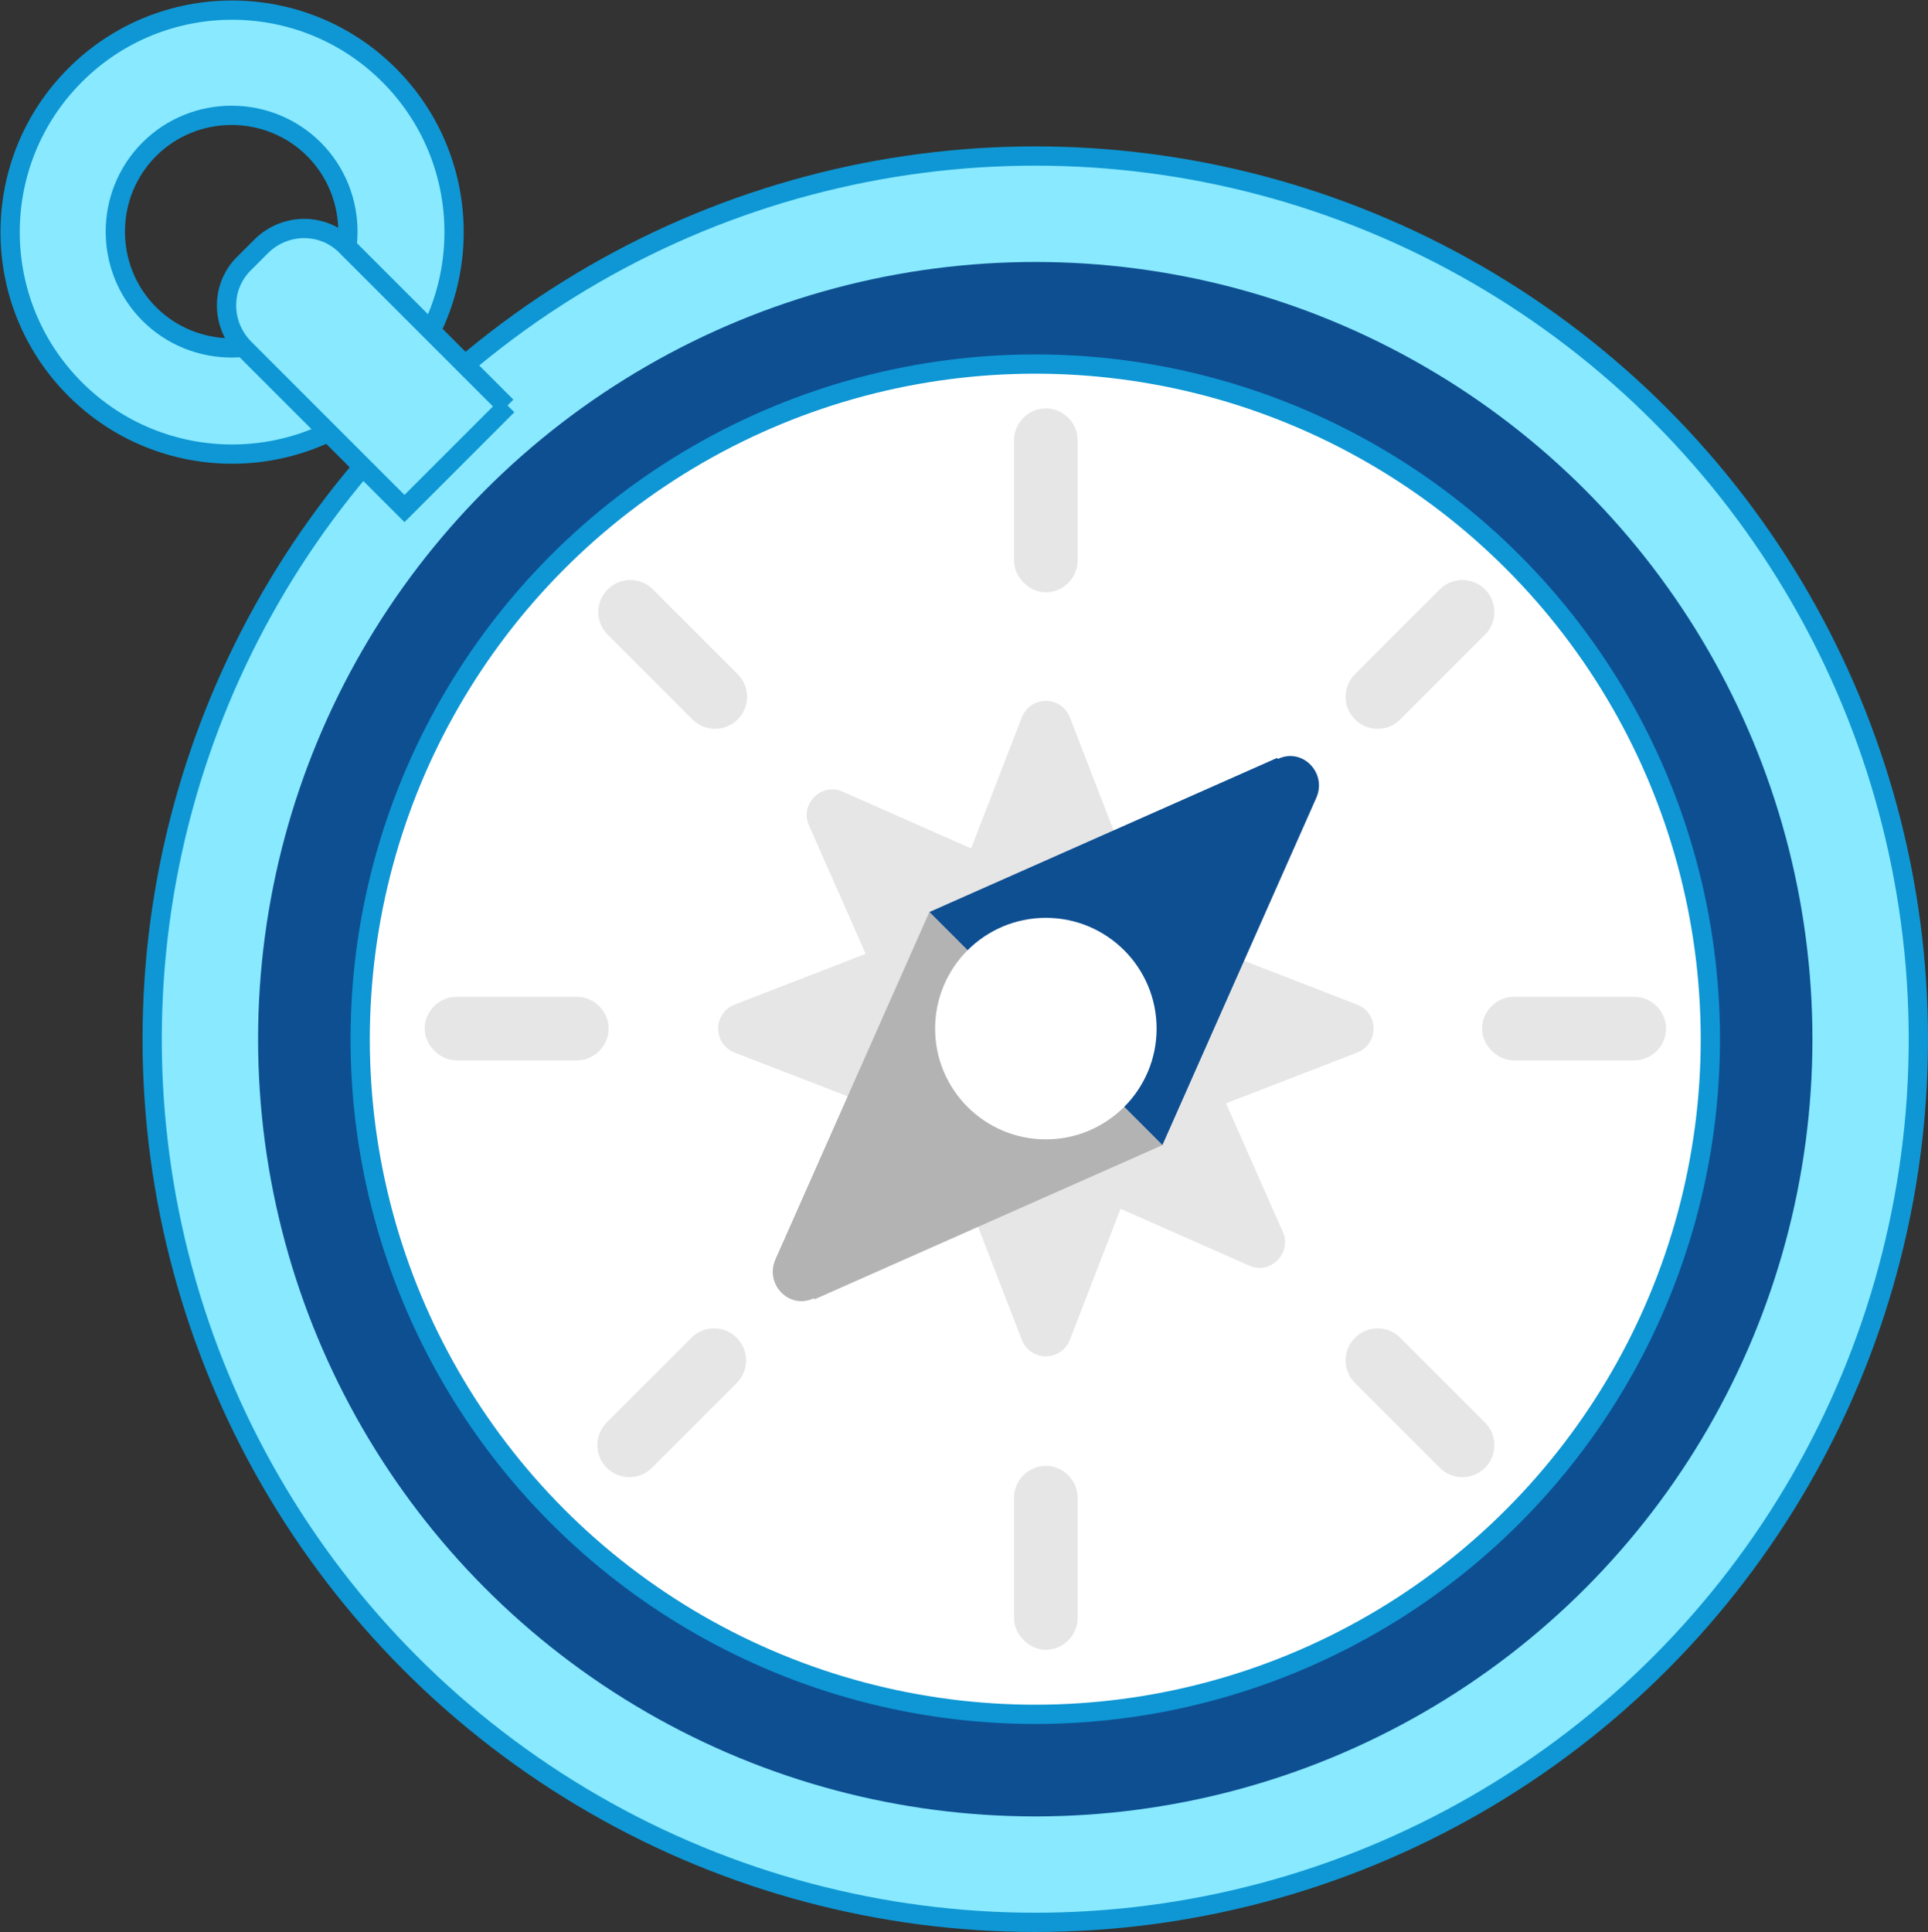
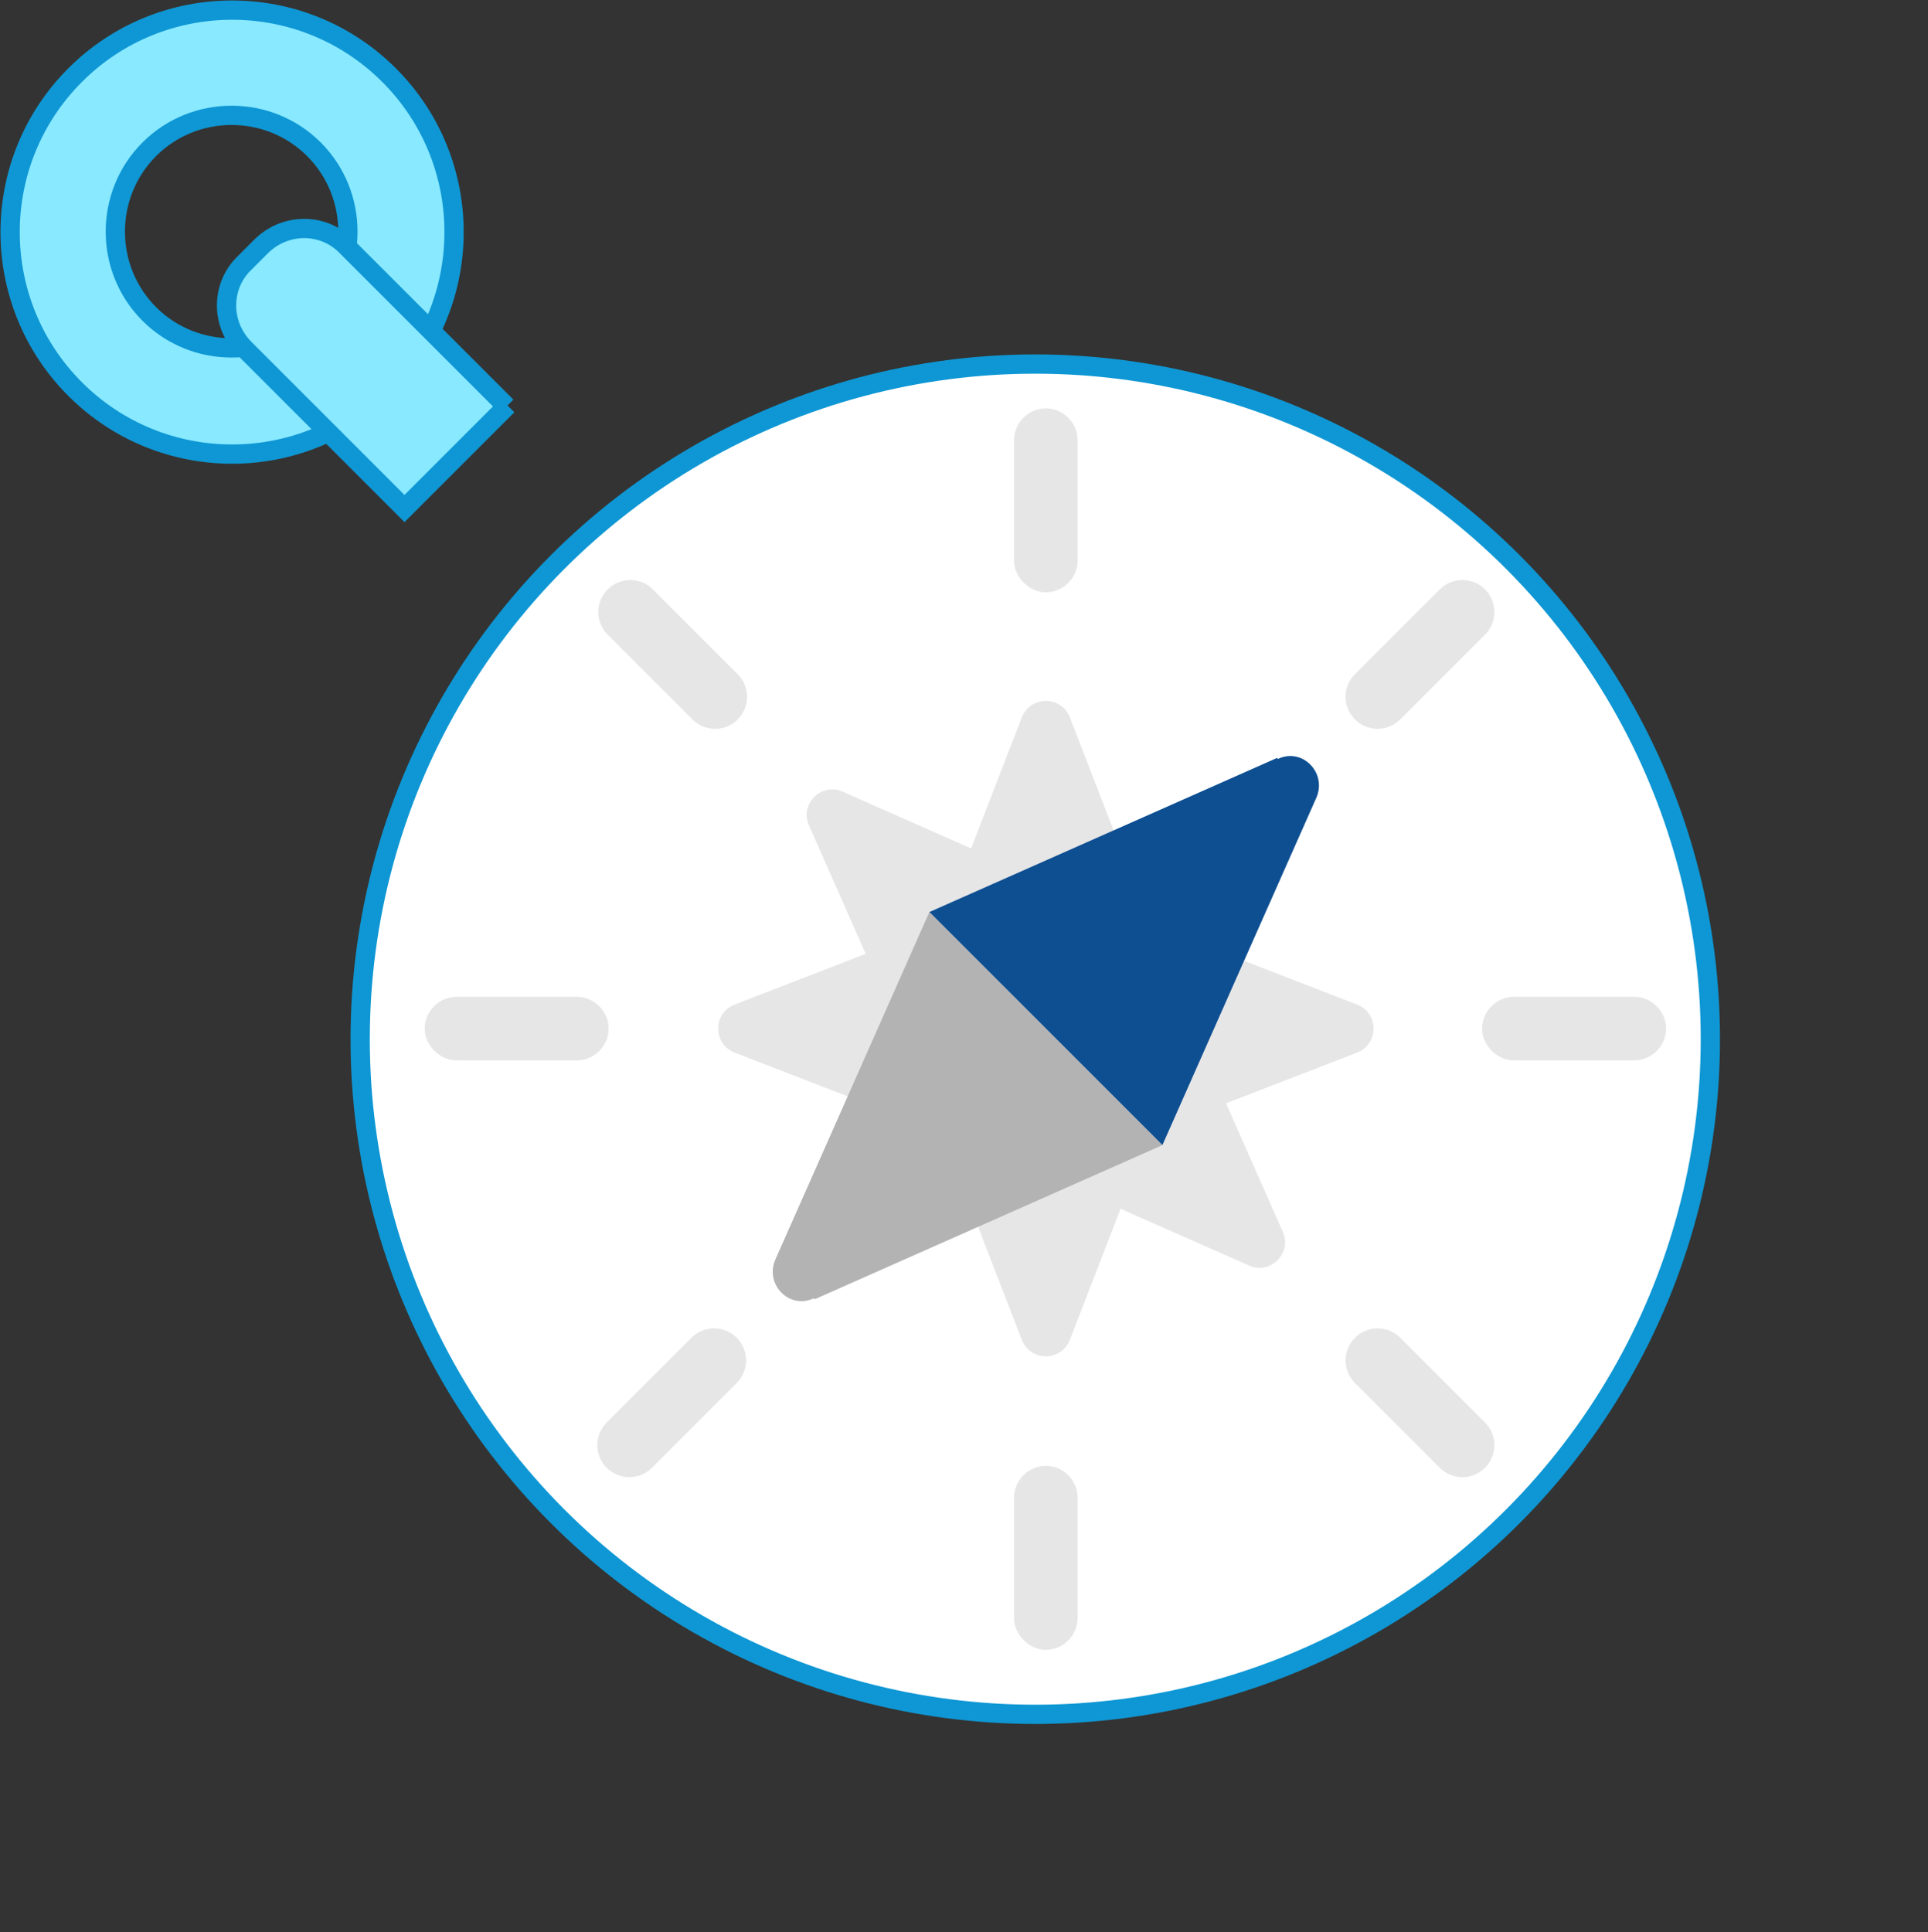
<svg xmlns="http://www.w3.org/2000/svg" id="_圖層_2" viewBox="0 0 20.02 20.06">
  <rect x="0" y="0" width="20.02" height="20.06" fill="#333333" stroke="none" />
  <defs>
    <style>.cls-1{fill:#b3b3b3;}.cls-1,.cls-2,.cls-3,.cls-4{stroke-width:0px;}.cls-2{fill:#0e4f92;}.cls-5{fill:#88e9ff;}.cls-5,.cls-6{stroke:#0e97d4;stroke-miterlimit:10;stroke-width:.2px;}.cls-6,.cls-3{fill:#fff;}.cls-4{fill:#e6e6e6;}</style>
  </defs>
  <g id="Layer_1">
-     <circle class="cls-5" cx="10.75" cy="10.79" r="9.17" />
-     <circle class="cls-2" cx="10.75" cy="10.79" r="8.07" />
    <circle class="cls-6" cx="10.75" cy="10.79" r="7.01" />
    <path class="cls-4" d="M14.07,7.47c-.13-.13-.13-.34,0-.47l.88-.88c.13-.13.34-.13.47,0s.13.34,0,.47l-.88.88c-.13.13-.34.13-.47,0Z" />
    <path class="cls-4" d="M6.3,15.24c-.13-.13-.13-.34,0-.47l.88-.88c.13-.13.34-.13.47,0,.13.13.13.34,0,.47l-.88.88c-.13.13-.34.13-.47,0Z" />
    <path class="cls-4" d="M14.95,15.24l-.88-.88c-.13-.13-.13-.34,0-.47.13-.13.34-.13.47,0l.88.88c.13.13.13.34,0,.47-.13.13-.34.13-.47,0Z" />
    <path class="cls-4" d="M7.19,7.47l-.88-.88c-.13-.13-.13-.34,0-.47s.34-.13.47,0l.88.88c.13.13.13.34,0,.47-.13.13-.34.13-.47,0Z" />
    <path class="cls-4" d="M4.51,10.91c-.06-.06-.1-.14-.1-.23,0-.18.15-.33.33-.33h1.25c.18,0,.33.15.33.33,0,.18-.15.33-.33.33h-1.25c-.09,0-.17-.04-.23-.1Z" />
    <path class="cls-4" d="M15.49,10.91c-.06-.06-.1-.14-.1-.23,0-.18.15-.33.33-.33h1.25c.18,0,.33.15.33.33,0,.18-.15.33-.33.33h-1.25c-.09,0-.17-.04-.23-.1Z" />
    <path class="cls-4" d="M10.63,6.05c-.06-.06-.1-.14-.1-.23v-1.25c0-.18.15-.33.33-.33.18,0,.33.15.33.33v1.25c0,.18-.15.33-.33.33-.09,0-.17-.04-.23-.1Z" />
    <path class="cls-4" d="M10.63,17.03c-.06-.06-.1-.14-.1-.23v-1.25c0-.18.15-.33.33-.33.18,0,.33.15.33.33v1.25c0,.18-.15.33-.33.33-.09,0-.17-.04-.23-.1Z" />
    <path class="cls-4" d="M9.8,11.74l3.17,1.4c.22.1.45-.13.35-.35l-1.4-3.17-1.06,1.06-1.06,1.06Z" />
    <path class="cls-4" d="M11.92,9.62l-3.17-1.4c-.22-.1-.45.13-.35.35l1.4,3.17,1.06-1.06,1.06-1.06Z" />
    <path class="cls-4" d="M10.86,9.18l-3.23,1.25c-.23.09-.23.41,0,.5l3.23,1.25v-2.99Z" />
    <path class="cls-4" d="M10.86,12.18l3.23-1.25c.23-.09.23-.41,0-.5l-3.23-1.25v2.99Z" />
    <path class="cls-4" d="M12.36,10.68l-1.25-3.23c-.09-.23-.41-.23-.5,0l-1.25,3.23h2.99Z" />
    <path class="cls-4" d="M9.36,10.68l1.25,3.23c.09.23.41.23.5,0l1.25-3.23h-2.99Z" />
    <path class="cls-2" d="M13.26,7.87l-3.61,1.6,1.21,1.21,1.21,1.21,1.6-3.61c.11-.26-.15-.52-.4-.4Z" />
    <path class="cls-1" d="M8.46,13.49l3.61-1.6-1.21-1.21-1.21-1.21-1.6,3.61c-.11.26.15.52.4.4Z" />
-     <circle class="cls-3" cx="10.86" cy="10.68" r="1.15" />
    <path class="cls-5" d="M.78.78c-.9.9-.9,2.36,0,3.26.9.9,2.36.9,3.26,0,.9-.9.9-2.36,0-3.26-.9-.9-2.36-.9-3.26,0ZM3.26,3.26c-.47.47-1.24.47-1.71,0-.47-.47-.47-1.24,0-1.71.47-.47,1.24-.47,1.71,0s.47,1.24,0,1.71Z" />
    <path class="cls-5" d="M5.27,4.21l-1.07,1.07-1.66-1.66c-.25-.25-.25-.65,0-.89l.17-.17c.25-.25.65-.25.89,0l1.66,1.66Z" />
  </g>
</svg>